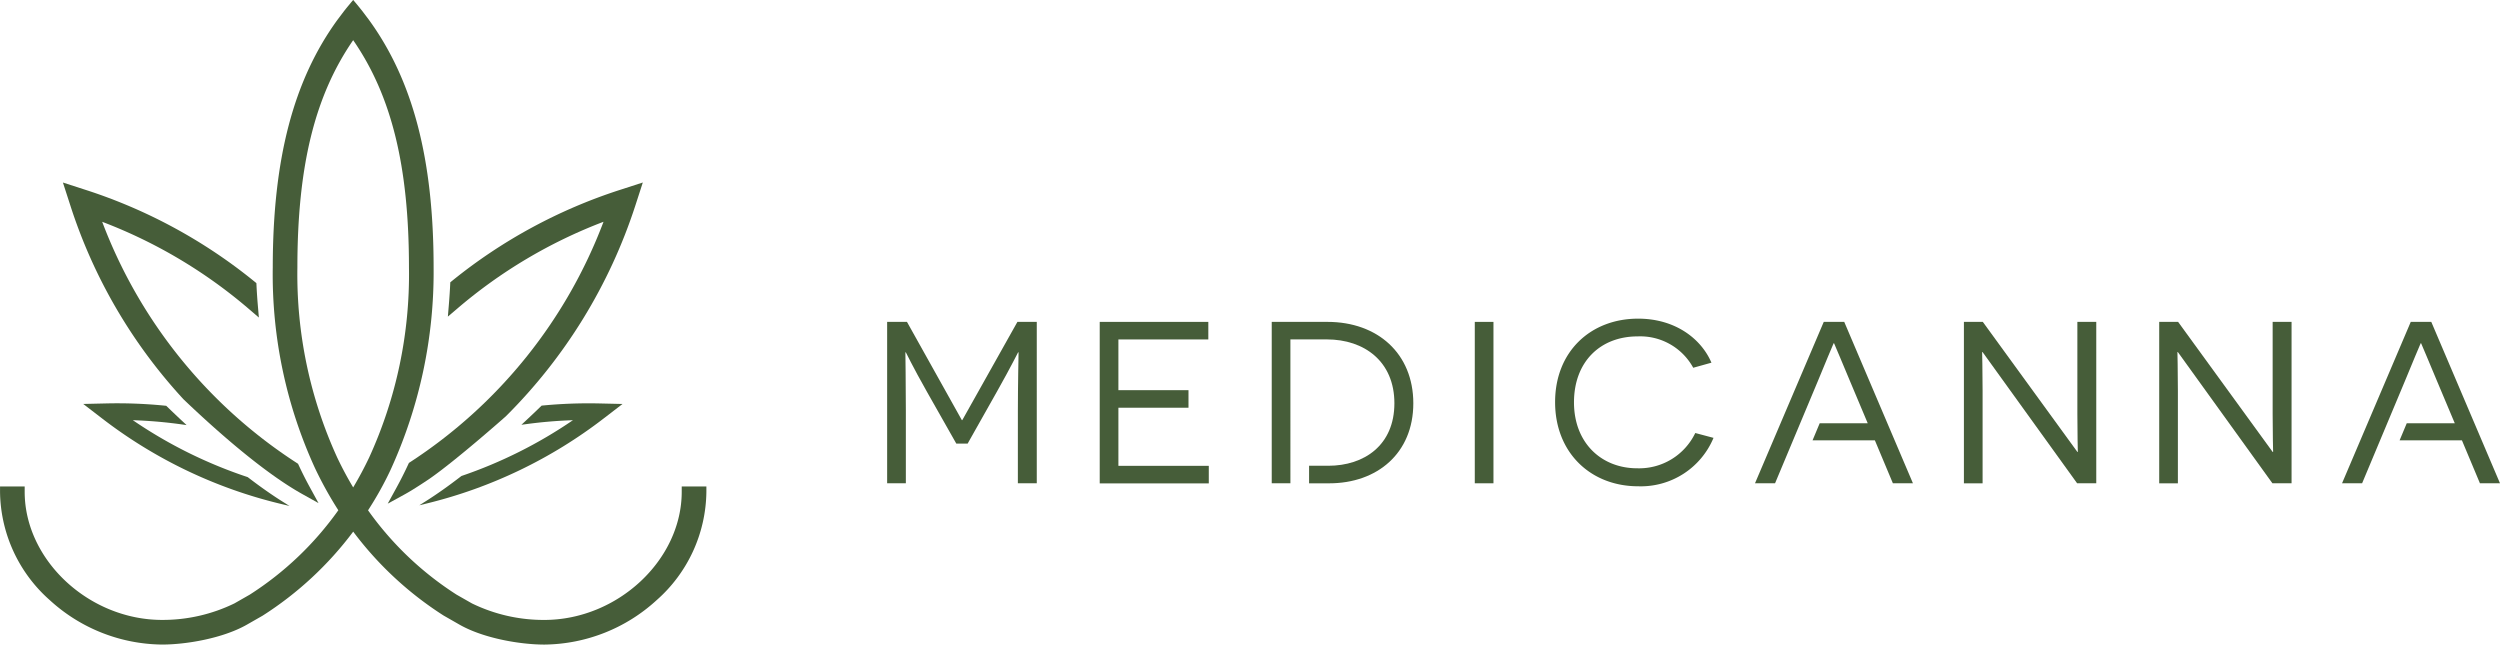
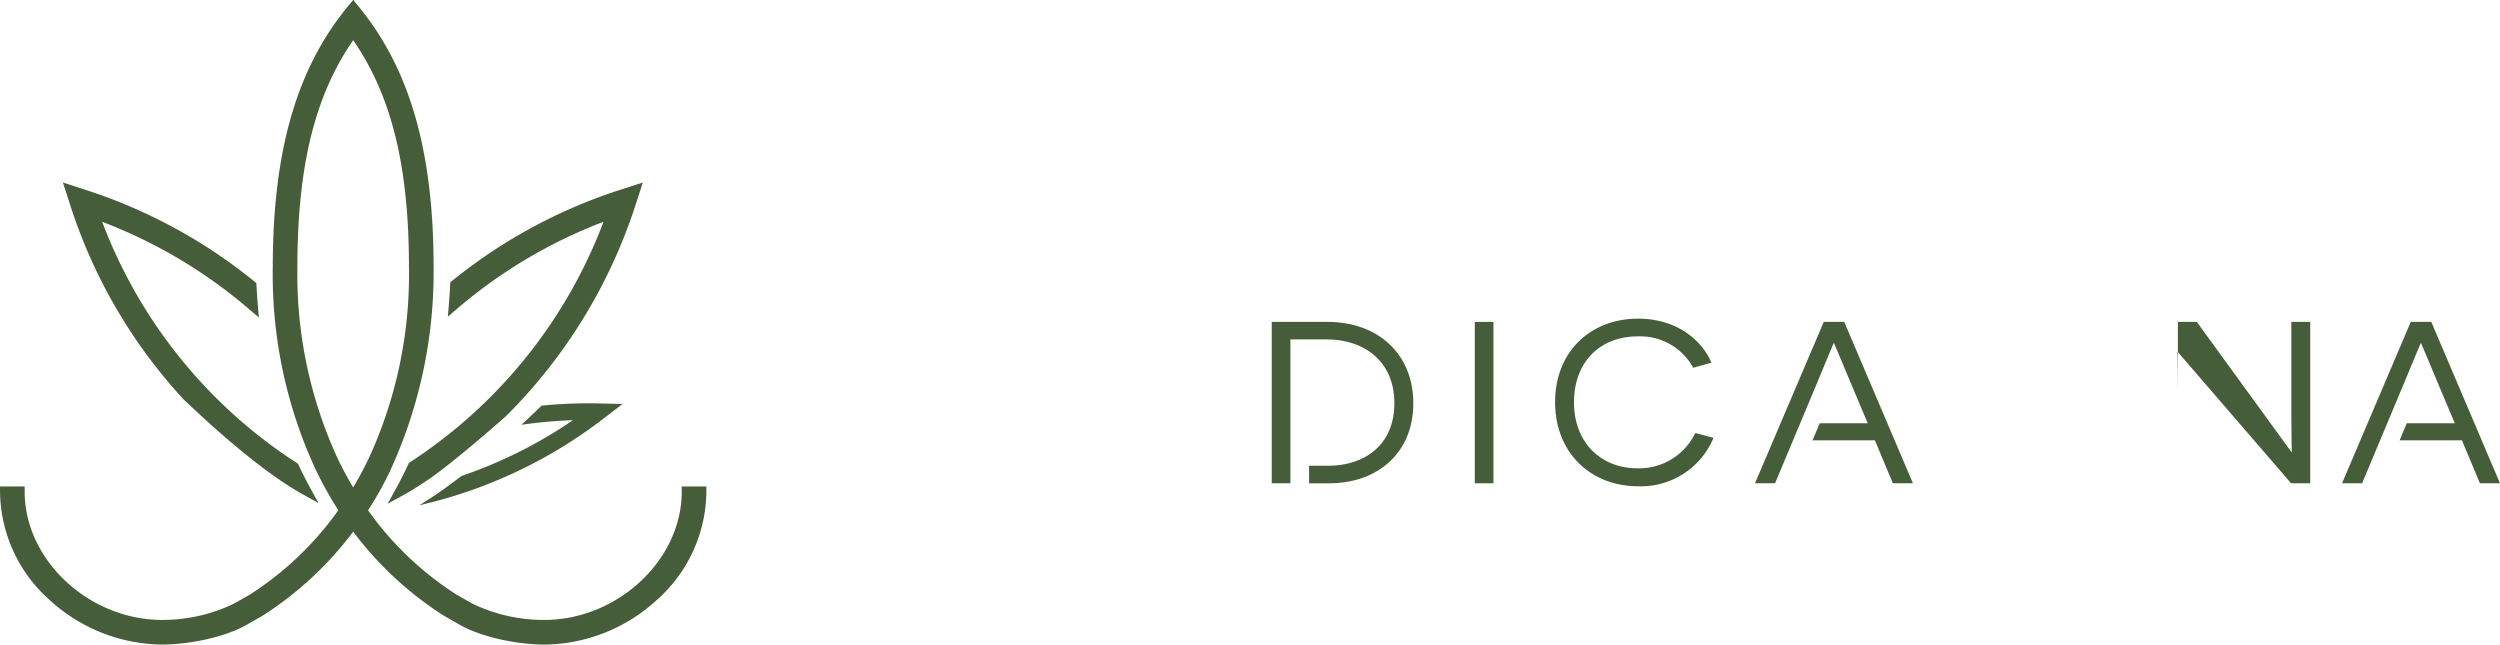
<svg xmlns="http://www.w3.org/2000/svg" width="341.767" height="88.117" viewBox="0 0 341.767 88.117">
  <g id="Group_40" data-name="Group 40" transform="translate(1301.97 -86.004)">
    <g id="Group_40-2" data-name="Group 40" transform="translate(-1180.692 129.566)">
-       <path id="Path_26" data-name="Path 26" d="M-1072.127,181.961c0-3.4.094-7.943.094-7.975h-.063c-.031.031-.882,1.8-2.868,5.327l-4.034,7.155h-1.545l-4-7.06c-2.049-3.625-2.868-5.39-2.9-5.422h-.062c0,.031.063,4.57.063,7.975v9.929H-1090V169.825h2.711l7.5,13.428h.063l7.534-13.428h2.648V191.89h-2.585Z" transform="translate(1090 -169.383)" fill="#465d39" />
-       <path id="Path_27" data-name="Path 27" d="M-1034.642,169.825h14.847v2.4h-12.293v6.935h9.582v2.4h-9.582v7.944h12.356v2.4h-14.91Z" transform="translate(1063.703 -169.383)" fill="#465d39" />
      <path id="Path_28" data-name="Path 28" d="M-936.973,169.825h2.553V191.89h-2.553Z" transform="translate(1017.308 -169.383)" fill="#465d39" />
      <path id="Path_29" data-name="Path 29" d="M-982.222,169.825h-7.628V191.89h2.553V172.22h4.98c5.138,0,9.236,3.026,9.236,8.731,0,5.737-4.129,8.543-9.047,8.543h-2.616v2.4H-982c6.588,0,11.506-4.129,11.506-10.938S-975.382,169.825-982.222,169.825Z" transform="translate(1042.426 -169.383)" fill="#465d39" />
      <path id="Path_30" data-name="Path 30" d="M-894.4,185.281a10.759,10.759,0,0,1-10.308,6.619c-6.43,0-11.348-4.539-11.348-11.506,0-6.934,4.886-11.411,11.348-11.411,5.107,0,8.637,2.774,10.024,6.02l-2.49.694a8.251,8.251,0,0,0-7.6-4.287c-5.106,0-8.7,3.467-8.7,9.015,0,5.579,3.783,9.015,8.637,9.015a8.51,8.51,0,0,0,7.943-4.823Z" transform="translate(1007.371 -168.984)" fill="#465d39" />
-       <path id="Path_31" data-name="Path 31" d="M-807.046,173.954h-.063c0,.031.063,2.553.063,5.3v12.64H-809.6V169.825h2.585L-794.09,187.6h.063c0-.031-.063-2.616-.063-5.169V169.825h2.584V191.89h-2.616Z" transform="translate(956.802 -169.383)" fill="#465d39" />
-       <path id="Path_32" data-name="Path 32" d="M-756.19,173.954h-.063c0,.031.063,2.553.063,5.3v12.64h-2.553V169.825h2.584l12.924,17.778h.063c0-.031-.063-2.616-.063-5.169V169.825h2.585V191.89h-2.617Z" transform="translate(932.644 -169.383)" fill="#465d39" />
+       <path id="Path_32" data-name="Path 32" d="M-756.19,173.954h-.063c0,.031.063,2.553.063,5.3v12.64V169.825h2.584l12.924,17.778h.063c0-.031-.063-2.616-.063-5.169V169.825h2.585V191.89h-2.617Z" transform="translate(932.644 -169.383)" fill="#465d39" />
      <path id="Path_33" data-name="Path 33" d="M-851.8,169.825H-854.6L-864,191.89h2.742l5.863-14c.819-1.986,2.112-5.106,2.143-5.138h.063c.031.031,1.324,3.152,2.175,5.169l2.427,5.768h-6.57l-.976,2.333h8.523l2.458,5.863h2.742Z" transform="translate(982.642 -169.383)" fill="#465d39" />
      <path id="Path_34" data-name="Path 34" d="M-698.931,169.825h-2.806l-9.393,22.065h2.742l5.863-14c.82-1.986,2.112-5.106,2.143-5.138h.063c.032.031,1.324,3.152,2.175,5.169l2.427,5.768h-6.57l-.976,2.333h8.523l2.458,5.863h2.742Z" transform="translate(910.026 -169.383)" fill="#465d39" />
    </g>
    <g id="Group_41" data-name="Group 41" transform="translate(-1301.97 86.004)">
      <path id="Path_35" data-name="Path 35" d="M-1187.047,200.984c-1.709,1.321-3.321,2.461-4.79,3.39l-.948.6,1.089-.269a64.846,64.846,0,0,0,24.139-11.62l2.557-1.965-3.224-.074a65.985,65.985,0,0,0-7.771.293l-.063.006-.046.044c-.766.742-1.54,1.477-2.3,2.184l-.42.392.568-.078a63.533,63.533,0,0,1,6.478-.55,62.959,62.959,0,0,1-15.217,7.619Z" transform="translate(1250.104 -135.894)" fill="#465d39" />
      <path id="Path_36" data-name="Path 36" d="M-1171.5,138.9a67.72,67.72,0,0,1-26.43,32.853l-.175.114-.088.19c-.509,1.1-1.05,2.173-1.609,3.191l-1.2,2.188,2.19-1.2c.3-.162.613-.344,1.009-.58.8-.491,1.608-1.013,2.481-1.6,3.574-2.468,10.157-8.286,10.435-8.533l.031-.028a71.963,71.963,0,0,0,17.711-28.829l1.015-3.136-3.135,1.015h0a71.2,71.2,0,0,0-22.93,12.426l-.254.206-.015.327c-.04.85-.1,1.725-.17,2.6l-.146,1.761,1.345-1.145A67.869,67.869,0,0,1-1171.5,138.9Z" transform="translate(1254.006 -108.582)" fill="#465d39" />
-       <path id="Path_37" data-name="Path 37" d="M-1266.165,194.008l-.424-.395c-.763-.71-1.542-1.45-2.315-2.2l-.045-.044-.063-.006a65.58,65.58,0,0,0-8.058-.32l-3.224.074,2.557,1.966a64.819,64.819,0,0,0,24.56,11.722l1.083.259-.943-.591c-1.458-.913-3.057-2.035-4.75-3.335l-.054-.028a62.954,62.954,0,0,1-15.675-7.774,63.356,63.356,0,0,1,6.778.59Z" transform="translate(1291.674 -135.894)" fill="#465d39" />
      <path id="Path_38" data-name="Path 38" d="M-1269.121,163.147l.033.034c4.48,4.275,10.935,9.993,16.243,12.952l2.2,1.228-1.21-2.214c-.52-.951-1.024-1.951-1.5-2.974l-.088-.19-.175-.114a67.7,67.7,0,0,1-26.6-32.966,67.882,67.882,0,0,1,20.069,11.931l1.35,1.156-.15-1.771c-.073-.872-.132-1.75-.173-2.609l-.016-.325-.252-.205a71.213,71.213,0,0,0-23.061-12.53l-3.136-1.015,1.015,3.136A71.135,71.135,0,0,0-1269.121,163.147Z" transform="translate(1294.188 -108.582)" fill="#465d39" />
      <path id="Path_39" data-name="Path 39" d="M-1208.774,152.506v.729c0,9.332-8.781,17.518-18.792,17.518a22.389,22.389,0,0,1-9.882-2.257l-2.107-1.2a43.721,43.721,0,0,1-12.1-11.531,46.154,46.154,0,0,0,3.053-5.473,65.034,65.034,0,0,0,5.91-27.7c0-14.811-2.818-25.6-8.86-33.9l-.867-1.148c-.183-.232-.367-.463-.555-.69l-.464-.563-.249-.29-.249.29-.464.563q-.283.342-.555.69l-.867,1.148c-6.042,8.294-8.86,19.087-8.86,33.9a63.493,63.493,0,0,0,5.77,27.4,51.9,51.9,0,0,0,3.194,5.766,43.718,43.718,0,0,1-12.1,11.532l-2.1,1.2a22.385,22.385,0,0,1-9.887,2.261c-10.011,0-18.792-8.186-18.792-17.518v-.729h-3.368v.729a20.041,20.041,0,0,0,6.807,14.819,23.037,23.037,0,0,0,15.352,6.067c3.266,0,8.273-.844,11.552-2.7l2.164-1.236.052-.032a47.039,47.039,0,0,0,12.354-11.468,47.03,47.03,0,0,0,12.354,11.468l2.222,1.271c3.275,1.853,8.281,2.7,11.546,2.7a23.035,23.035,0,0,0,15.352-6.067,20.039,20.039,0,0,0,6.808-14.819v-.729Zm-37.287-29.912a60.147,60.147,0,0,1-5.445,25.959c-.657,1.385-1.389,2.755-2.182,4.084-.794-1.329-1.526-2.7-2.182-4.084a60.161,60.161,0,0,1-5.445-25.959c0-13.816,2.358-23.467,7.627-31.1C-1248.419,99.127-1246.061,108.778-1246.061,122.594Z" transform="translate(1301.97 -86.004)" fill="#465d39" />
    </g>
  </g>
</svg>